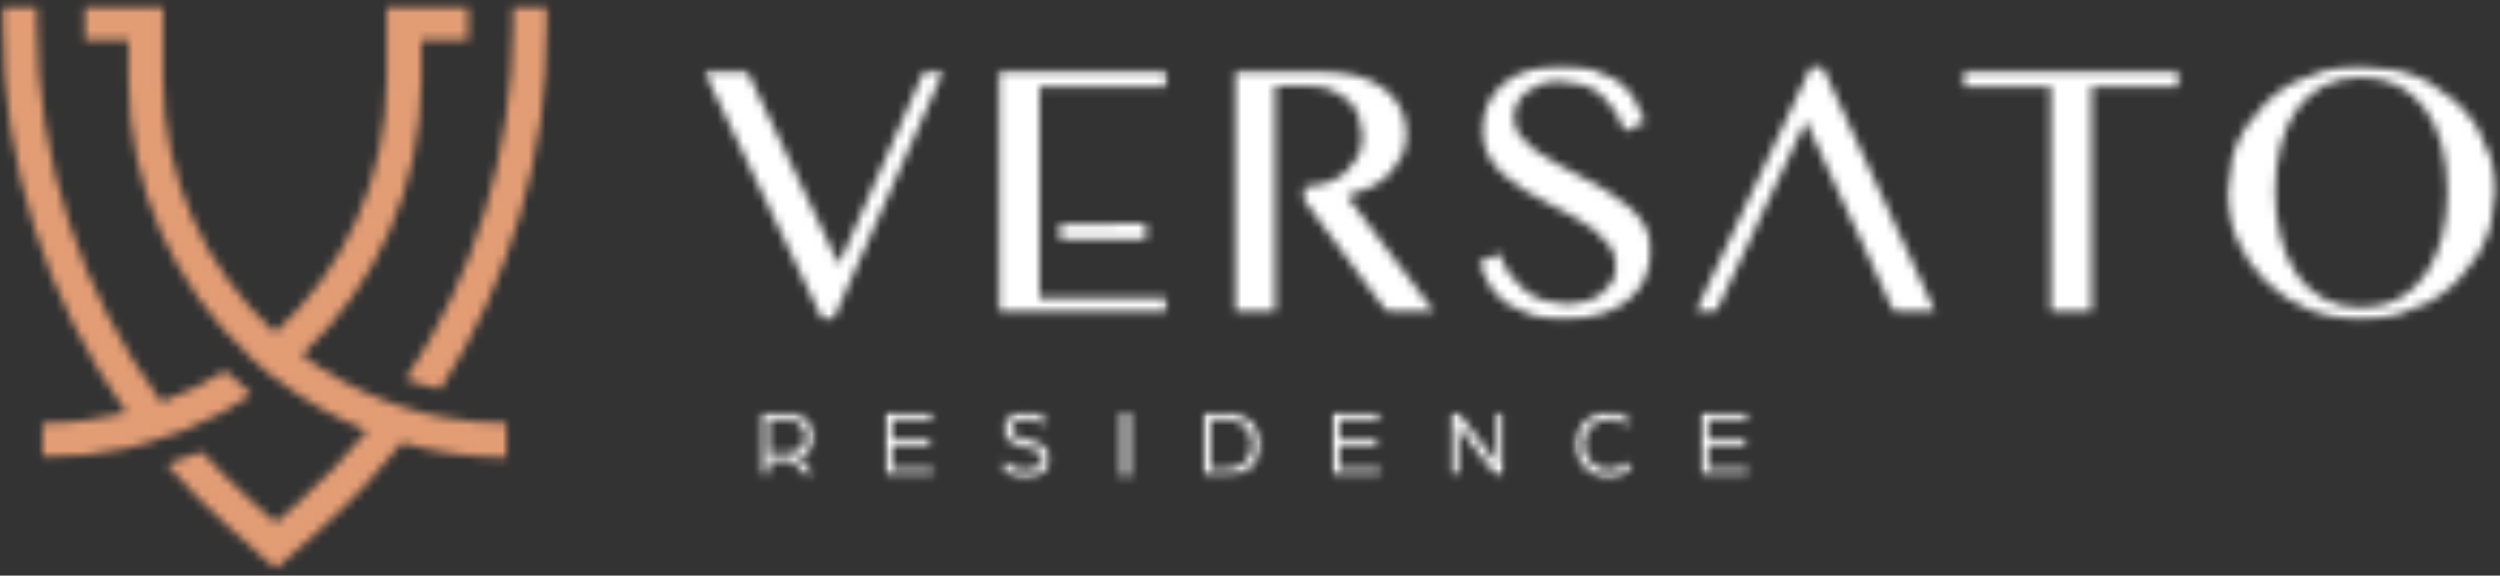
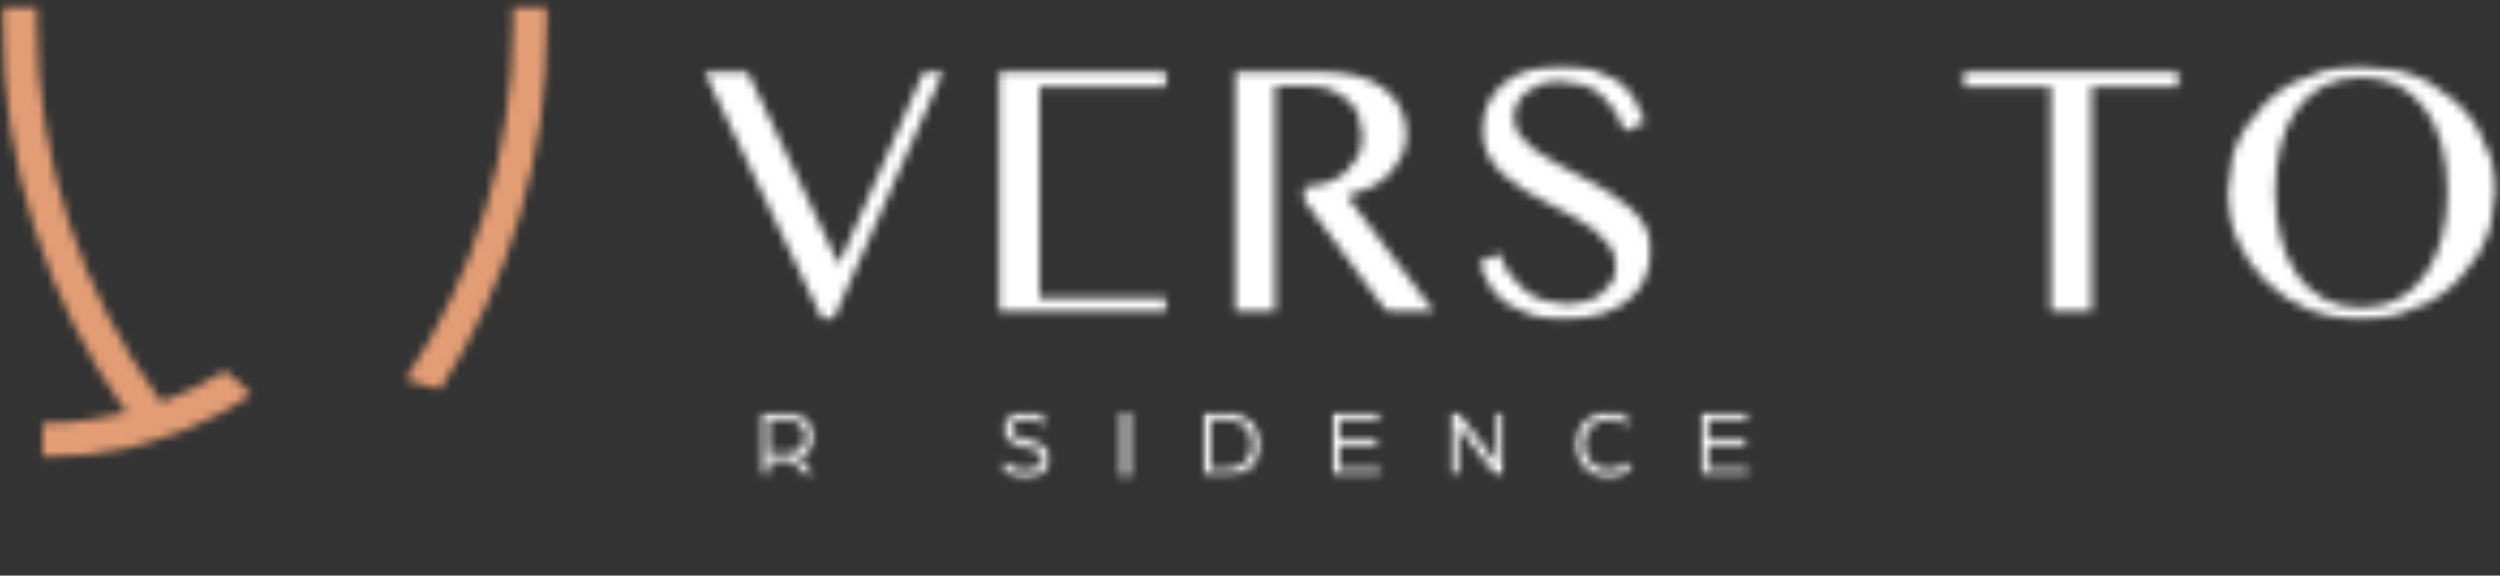
<svg xmlns="http://www.w3.org/2000/svg" width="291" height="67" viewBox="0 0 291 67" fill="none">
  <rect x="0" y="0" width="291" height="67" fill="#333333" stroke="none" />
  <mask id="mask0_104_4" style="mask-type:luminance" maskUnits="userSpaceOnUse" x="46" y="0" width="19" height="46">
    <path d="M64.054 0.365H46.633V45.877H64.054V0.365Z" fill="white" />
  </mask>
  <g mask="url(#mask0_104_4)">
    <mask id="mask1_104_4" style="mask-type:luminance" maskUnits="userSpaceOnUse" x="47" y="0" width="17" height="46">
      <path d="M59.705 0.644V2.852C59.705 17.694 55.264 32.064 47.173 44.192L51.218 45.355C59.292 32.797 63.726 18.056 63.726 2.852V0.644H59.705Z" fill="white" />
    </mask>
    <g mask="url(#mask1_104_4)">
      <path d="M67.982 -3.57H-3.936V70.598H67.982V-3.57Z" fill="#E39D75" />
    </g>
  </g>
  <mask id="mask2_104_4" style="mask-type:luminance" maskUnits="userSpaceOnUse" x="0" y="0" width="30" height="54">
    <path d="M29.777 0.365H0V53.741H29.777V0.365Z" fill="white" />
  </mask>
  <g mask="url(#mask2_104_4)">
    <mask id="mask3_104_4" style="mask-type:luminance" maskUnits="userSpaceOnUse" x="0" y="0" width="30" height="54">
      <path d="M21.366 50.117C24.18 48.988 26.852 47.572 29.338 45.911C28.125 44.908 27.046 43.931 26.22 43.147C23.894 44.613 21.399 45.844 18.786 46.805C9.456 34.112 4.298 18.663 4.298 2.666V0.644H0.278V2.666C0.278 19.051 5.419 34.896 14.732 48.052C11.606 48.836 8.335 49.257 4.964 49.257V53.278C8.361 53.278 11.665 52.89 14.842 52.165C15.424 52.013 16.283 51.786 17.295 51.482L21.298 50.142L21.366 50.117Z" fill="white" />
    </mask>
    <g mask="url(#mask3_104_4)">
      <path d="M67.982 -3.57H-3.936V70.598H67.982V-3.57Z" fill="#E39D75" />
    </g>
  </g>
  <mask id="mask4_104_4" style="mask-type:luminance" maskUnits="userSpaceOnUse" x="9" y="0" width="51" height="67">
-     <path d="M59.554 0.365H9.549V66.67H59.554V0.365Z" fill="white" />
-   </mask>
+     </mask>
  <g mask="url(#mask4_104_4)">
    <mask id="mask5_104_4" style="mask-type:luminance" maskUnits="userSpaceOnUse" x="9" y="0" width="51" height="67">
      <path d="M49.372 48.102L46.835 47.352C46.313 47.175 45.816 46.998 45.352 46.822L45.335 46.847C41.652 45.498 38.213 43.627 35.12 41.318C43.683 33.269 49.044 21.849 49.044 9.198V4.672H54.48V0.652H45.023V9.198C45.023 20.88 40 31.406 32.002 38.73C24.003 31.398 18.98 20.871 18.98 9.198V0.652H9.558V4.672H14.96V9.19C14.96 21.84 20.32 33.261 28.883 41.309L28.833 41.343C29.692 42.144 30.771 43.096 31.934 44.023L31.993 43.973C35.247 46.51 38.862 48.591 42.748 50.142C40.312 53.109 37.64 55.899 34.741 58.486L32.094 60.837L29.237 58.292C27.206 56.489 25.293 54.575 23.489 52.578L19.419 54.036C21.627 56.59 24.012 59.017 26.566 61.293L32.094 66.215L37.413 61.478C40.843 58.419 43.978 55.081 46.785 51.524C50.67 52.654 54.783 53.252 59.023 53.252V49.257C56.57 49.257 54.16 49.03 51.825 48.608L49.355 48.102" fill="white" />
    </mask>
    <g mask="url(#mask5_104_4)">
      <path d="M67.982 -3.57H-3.936V70.598H67.982V-3.57Z" fill="#E39D75" />
    </g>
  </g>
  <mask id="mask6_104_4" style="mask-type:luminance" maskUnits="userSpaceOnUse" x="88" y="47" width="7" height="9">
    <path d="M94.994 47.648H88.252V55.511H94.994V47.648Z" fill="white" />
  </mask>
  <g mask="url(#mask6_104_4)">
    <mask id="mask7_104_4" style="mask-type:luminance" maskUnits="userSpaceOnUse" x="88" y="48" width="7" height="8">
      <path d="M91.631 52.806C92.887 52.806 93.781 51.913 93.781 50.834C93.781 49.755 92.904 48.836 91.648 48.836H89.44V52.806H91.631ZM88.53 48.044H91.564C93.62 48.044 94.733 49.291 94.733 50.825C94.733 51.887 94.118 52.848 93.03 53.278L94.792 55.435H93.713L92.204 53.531C92.011 53.564 91.741 53.59 91.488 53.59H89.44V55.435H88.53V48.044Z" fill="white" />
    </mask>
    <g mask="url(#mask7_104_4)">
      <path d="M135.449 43.712H84.316V60.004H135.449V43.712Z" fill="white" />
    </g>
  </g>
  <mask id="mask8_104_4" style="mask-type:luminance" maskUnits="userSpaceOnUse" x="102" y="47" width="8" height="9">
    <path d="M109.035 47.648H102.858V55.511H109.035V47.648Z" fill="white" />
  </mask>
  <g mask="url(#mask8_104_4)">
    <mask id="mask9_104_4" style="mask-type:luminance" maskUnits="userSpaceOnUse" x="102" y="48" width="7" height="8">
-       <path d="M102.942 48.044H108.538V48.845H103.852V51.087H108.235V51.87H103.852V54.635H108.707V55.435H102.942V48.044Z" fill="white" />
-     </mask>
+       </mask>
    <g mask="url(#mask9_104_4)">
-       <path d="M135.449 43.712H84.316V60.004H135.449V43.712Z" fill="white" />
-     </g>
+       </g>
  </g>
  <mask id="mask10_104_4" style="mask-type:luminance" maskUnits="userSpaceOnUse" x="116" y="47" width="7" height="10">
    <path d="M122.521 47.648H116.343V56.076H122.521V47.648Z" fill="white" />
  </mask>
  <g mask="url(#mask10_104_4)">
    <mask id="mask11_104_4" style="mask-type:luminance" maskUnits="userSpaceOnUse" x="116" y="47" width="7" height="9">
      <path d="M116.469 54.399L116.857 53.716C117.447 54.297 118.247 54.719 119.368 54.719C120.329 54.719 121.332 54.297 121.332 53.387C121.332 52.544 120.371 52.292 119.427 52.056C118.104 51.727 116.781 51.306 116.781 49.932C116.781 48.558 118.045 47.926 119.368 47.926C120.279 47.926 121.113 48.153 121.855 48.743L121.475 49.443C120.818 48.929 120.076 48.76 119.368 48.76C118.66 48.76 117.7 49.106 117.7 49.923C117.7 50.69 118.542 50.943 119.537 51.188C120.902 51.533 122.285 51.997 122.285 53.379C122.285 54.896 120.768 55.545 119.352 55.545C117.936 55.545 117 54.963 116.461 54.39" fill="white" />
    </mask>
    <g mask="url(#mask11_104_4)">
      <path d="M135.449 43.712H84.316V60.004H135.449V43.712Z" fill="white" />
    </g>
  </g>
  <mask id="mask12_104_4" style="mask-type:luminance" maskUnits="userSpaceOnUse" x="130" y="48" width="2" height="8">
    <path d="M131.463 48.044H130.553V55.435H131.463V48.044Z" fill="white" />
  </mask>
  <g mask="url(#mask12_104_4)">
    <path d="M135.449 43.711H84.316V60.003H135.449V43.711Z" fill="white" />
  </g>
  <mask id="mask13_104_4" style="mask-type:luminance" maskUnits="userSpaceOnUse" x="139" y="47" width="9" height="9">
    <path d="M147.072 47.648H139.765V55.511H147.072V47.648Z" fill="white" />
  </mask>
  <g mask="url(#mask13_104_4)">
    <mask id="mask14_104_4" style="mask-type:luminance" maskUnits="userSpaceOnUse" x="140" y="48" width="7" height="8">
      <path d="M142.79 54.643C144.569 54.643 145.766 53.413 145.766 51.744C145.766 50.075 144.577 48.836 142.79 48.836H140.953V54.635H142.79M140.043 48.044H142.849C145.226 48.044 146.718 49.721 146.718 51.744C146.718 53.767 145.226 55.444 142.849 55.444H140.043V48.044Z" fill="white" />
    </mask>
    <g mask="url(#mask14_104_4)">
      <path d="M207.755 43.712H135.837V60.004H207.755V43.712Z" fill="white" />
    </g>
  </g>
  <mask id="mask15_104_4" style="mask-type:luminance" maskUnits="userSpaceOnUse" x="154" y="47" width="8" height="9">
    <path d="M161.113 47.648H154.935V55.511H161.113V47.648Z" fill="white" />
  </mask>
  <g mask="url(#mask15_104_4)">
    <mask id="mask16_104_4" style="mask-type:luminance" maskUnits="userSpaceOnUse" x="154" y="48" width="7" height="8">
      <path d="M154.986 48.044H160.582V48.845H155.905V51.087H160.287V51.87H155.905V54.635H160.759V55.435H154.986V48.044Z" fill="white" />
    </mask>
    <g mask="url(#mask16_104_4)">
      <path d="M207.755 43.712H135.837V60.004H207.755V43.712Z" fill="white" />
    </g>
  </g>
  <mask id="mask17_104_4" style="mask-type:luminance" maskUnits="userSpaceOnUse" x="168" y="47" width="8" height="9">
    <path d="M175.163 47.648H168.42V55.511H175.163V47.648Z" fill="white" />
  </mask>
  <g mask="url(#mask17_104_4)">
    <mask id="mask18_104_4" style="mask-type:luminance" maskUnits="userSpaceOnUse" x="168" y="48" width="8" height="8">
      <path d="M168.842 48.044H169.752L173.435 52.848C173.815 53.354 174.219 54.045 174.219 54.045V48.044H175.129V55.435H174.202L170.587 50.741C170.14 50.159 169.752 49.46 169.752 49.46V55.427H168.842V48.044Z" fill="white" />
    </mask>
    <g mask="url(#mask18_104_4)">
      <path d="M207.755 43.712H135.837V60.004H207.755V43.712Z" fill="white" />
    </g>
  </g>
  <mask id="mask19_104_4" style="mask-type:luminance" maskUnits="userSpaceOnUse" x="183" y="47" width="8" height="10">
    <path d="M190.334 47.648H183.027V56.076H190.334V47.648Z" fill="white" />
  </mask>
  <g mask="url(#mask19_104_4)">
    <mask id="mask20_104_4" style="mask-type:luminance" maskUnits="userSpaceOnUse" x="183" y="47" width="8" height="9">
      <path d="M183.414 51.727C183.414 49.611 185.066 47.926 187.274 47.926C188.252 47.926 189.154 48.28 189.82 48.87L189.28 49.485C188.724 49.005 188.058 48.752 187.325 48.752C185.614 48.752 184.358 50.083 184.358 51.718C184.358 53.353 185.614 54.711 187.266 54.711C188.117 54.711 188.901 54.365 189.432 53.8L190.005 54.432C189.322 55.115 188.362 55.553 187.266 55.553C185.066 55.553 183.406 53.868 183.406 51.727" fill="white" />
    </mask>
    <g mask="url(#mask20_104_4)">
      <path d="M207.755 43.712H135.837V60.004H207.755V43.712Z" fill="white" />
    </g>
  </g>
  <mask id="mask21_104_4" style="mask-type:luminance" maskUnits="userSpaceOnUse" x="197" y="47" width="7" height="9">
    <path d="M203.819 47.648H197.641V55.511H203.819V47.648Z" fill="white" />
  </mask>
  <g mask="url(#mask21_104_4)">
    <mask id="mask22_104_4" style="mask-type:luminance" maskUnits="userSpaceOnUse" x="197" y="48" width="7" height="8">
      <path d="M197.928 48.044H203.524V48.845H198.838V51.087H203.22V51.87H198.838V54.635H203.692V55.435H197.928V48.044Z" fill="white" />
    </mask>
    <g mask="url(#mask22_104_4)">
      <path d="M207.755 43.712H135.837V60.004H207.755V43.712Z" fill="white" />
    </g>
  </g>
  <mask id="mask23_104_4" style="mask-type:luminance" maskUnits="userSpaceOnUse" x="81" y="7" width="30" height="31">
    <path d="M110.325 7.909H81.669V37.685H110.325V7.909Z" fill="white" />
  </mask>
  <g mask="url(#mask23_104_4)">
    <mask id="mask24_104_4" style="mask-type:luminance" maskUnits="userSpaceOnUse" x="81" y="8" width="29" height="30">
      <path d="M86.962 8.263L97.641 30.758L107.561 8.263H109.819L96.983 37.197H95.744L81.947 8.263H86.962Z" fill="white" />
    </mask>
    <g mask="url(#mask24_104_4)">
      <path d="M294.616 3.408H77.733V41.613H294.616V3.408Z" fill="white" />
    </g>
  </g>
  <mask id="mask25_104_4" style="mask-type:luminance" maskUnits="userSpaceOnUse" x="115" y="7" width="21" height="30">
    <path d="M135.921 7.909H115.694V36.565H135.921V7.909Z" fill="white" />
  </mask>
  <g mask="url(#mask25_104_4)">
    <mask id="mask26_104_4" style="mask-type:luminance" maskUnits="userSpaceOnUse" x="116" y="8" width="20" height="29">
      <path d="M121.004 22.034V34.702H135.905V36.539H116.242V8.263H135.905V10.092H121.004V20.205V22.034Z" fill="white" />
    </mask>
    <g mask="url(#mask26_104_4)">
      <path d="M294.936 3.408H78.053V41.613H294.936V3.408Z" fill="white" />
    </g>
  </g>
  <mask id="mask27_104_4" style="mask-type:luminance" maskUnits="userSpaceOnUse" x="171" y="7" width="22" height="31">
    <path d="M192.677 7.344H171.884V37.685H192.677V7.344Z" fill="white" />
  </mask>
  <g mask="url(#mask27_104_4)">
    <mask id="mask28_104_4" style="mask-type:luminance" maskUnits="userSpaceOnUse" x="172" y="7" width="21" height="31">
      <path d="M182.403 35.41L184.468 35.123C185.15 34.929 185.766 34.643 186.305 34.272L187.603 32.89C187.932 32.342 188.092 31.71 188.092 30.977C188.092 30.108 187.864 29.341 187.418 28.667L185.656 26.813C184.931 26.248 184.105 25.726 183.17 25.22L180.321 23.728C179.352 23.231 178.408 22.709 177.472 22.161L174.986 20.323C174.261 19.649 173.671 18.891 173.225 18.065C172.778 17.239 172.55 16.278 172.55 15.199C172.55 14.12 172.753 13.117 173.157 12.19C173.562 11.263 174.152 10.471 174.935 9.788C175.719 9.105 176.68 8.583 177.826 8.204C178.973 7.824 180.304 7.622 181.779 7.622C183.119 7.622 184.308 7.765 185.361 8.052L188.134 9.308C188.935 9.864 189.609 10.547 190.157 11.356L191.497 14.171L189.07 15.283C188.783 14.415 188.421 13.623 187.982 12.906L186.406 11.061C185.799 10.547 185.083 10.159 184.282 9.881L181.56 9.468C180.667 9.468 179.883 9.594 179.217 9.839L177.54 10.816C177.093 11.221 176.756 11.676 176.537 12.182L176.208 13.201C176.208 14.466 176.436 15.148 176.891 15.764L178.703 17.508C179.453 18.056 180.313 18.587 181.273 19.093L184.206 20.652C185.201 21.175 186.179 21.722 187.139 22.296L189.71 24.158C190.46 24.832 191.067 25.574 191.522 26.375C191.977 27.175 192.205 28.077 192.205 29.072C192.205 30.193 191.994 31.255 191.564 32.241C191.134 33.227 190.494 34.087 189.643 34.82C188.791 35.553 187.729 36.135 186.465 36.556C185.201 36.977 183.726 37.197 182.049 37.197C180.684 37.197 179.47 37.045 178.399 36.75L175.576 35.452C174.758 34.887 174.059 34.188 173.477 33.37L172.045 30.564L174.581 29.518C174.876 30.446 175.281 31.272 175.787 31.988L177.548 33.834C178.214 34.339 178.956 34.727 179.773 34.997L182.386 35.401" fill="white" />
    </mask>
    <g mask="url(#mask28_104_4)">
      <path d="M294.936 3.408H78.053V41.613H294.936V3.408Z" fill="white" />
    </g>
  </g>
  <mask id="mask29_104_4" style="mask-type:luminance" maskUnits="userSpaceOnUse" x="197" y="7" width="29" height="30">
-     <path d="M225.825 7.344H197.169V36.564H225.825V7.344Z" fill="white" />
-   </mask>
+     </mask>
  <g mask="url(#mask29_104_4)">
    <mask id="mask30_104_4" style="mask-type:luminance" maskUnits="userSpaceOnUse" x="197" y="7" width="29" height="30">
      <path d="M215.349 25.279L210.207 14.086L204.915 25.279L204.08 27.116L199.622 36.539H197.236L210.873 7.622H212.07L225.378 36.539H220.54L216.234 27.116" fill="white" />
    </mask>
    <g mask="url(#mask30_104_4)">
      <path d="M294.936 3.408H78.053V41.613H294.936V3.408Z" fill="white" />
    </g>
  </g>
  <mask id="mask31_104_4" style="mask-type:luminance" maskUnits="userSpaceOnUse" x="228" y="7" width="26" height="30">
    <path d="M253.916 7.909H228.067V36.565H253.916V7.909Z" fill="white" />
  </mask>
  <g mask="url(#mask31_104_4)">
    <mask id="mask32_104_4" style="mask-type:luminance" maskUnits="userSpaceOnUse" x="228" y="8" width="26" height="29">
      <path d="M253.697 8.263V10.092H243.465V36.539H238.712V10.092H228.471V8.263H253.697Z" fill="white" />
    </mask>
    <g mask="url(#mask32_104_4)">
      <path d="M294.936 3.408H78.053V41.613H294.936V3.408Z" fill="white" />
    </g>
  </g>
  <mask id="mask33_104_4" style="mask-type:luminance" maskUnits="userSpaceOnUse" x="258" y="7" width="33" height="31">
    <path d="M291 7.344H258.973V37.685H291V7.344Z" fill="white" />
  </mask>
  <g mask="url(#mask33_104_4)">
    <mask id="mask34_104_4" style="mask-type:luminance" maskUnits="userSpaceOnUse" x="259" y="7" width="32" height="31">
      <path d="M274.86 35.814C276.478 35.814 277.911 35.477 279.158 34.803C280.406 34.129 281.451 33.185 282.302 31.971C283.153 30.757 283.794 29.333 284.232 27.681C284.67 26.029 284.881 24.226 284.881 22.262C284.881 20.298 284.662 18.528 284.232 16.901C283.802 15.275 283.153 13.884 282.302 12.704C281.451 11.524 280.397 10.622 279.158 9.973C277.919 9.324 276.478 9.004 274.86 9.004C273.242 9.004 271.767 9.324 270.52 9.973C269.272 10.622 268.227 11.533 267.384 12.704C266.541 13.876 265.901 15.275 265.479 16.901C265.058 18.528 264.839 20.306 264.839 22.262C264.839 24.217 265.05 26.029 265.479 27.681C265.909 29.333 266.541 30.757 267.384 31.971C268.227 33.185 269.272 34.12 270.52 34.803C271.767 35.486 273.208 35.814 274.86 35.814ZM274.86 37.197C272.669 37.197 270.629 36.809 268.733 36.025C266.836 35.241 265.184 34.171 263.785 32.814C262.386 31.457 261.282 29.872 260.482 28.06C259.681 26.248 259.276 24.31 259.276 22.253L259.824 18.351C260.187 17.104 260.701 15.932 261.366 14.853L263.785 11.903C264.729 11.018 265.783 10.252 266.929 9.619L270.663 8.153C272.003 7.807 273.402 7.63 274.86 7.63L279.057 8.153C280.397 8.498 281.645 8.987 282.799 9.619L285.943 11.903C286.879 12.797 287.688 13.774 288.362 14.853L289.921 18.351C290.284 19.598 290.469 20.905 290.469 22.253L289.921 26.206C289.559 27.479 289.036 28.667 288.362 29.78L285.943 32.805C285.008 33.716 283.954 34.499 282.799 35.148L279.057 36.666C277.717 37.02 276.318 37.197 274.86 37.197Z" fill="white" />
    </mask>
    <g mask="url(#mask34_104_4)">
      <path d="M294.936 3.408H78.053V41.613H294.936V3.408Z" fill="white" />
    </g>
  </g>
  <mask id="mask35_104_4" style="mask-type:luminance" maskUnits="userSpaceOnUse" x="123" y="26" width="11" height="2">
-     <path d="M133.356 26.018L123.377 26.06L123.385 27.889L133.364 27.847L133.356 26.018Z" fill="white" />
-   </mask>
+     </mask>
  <g mask="url(#mask35_104_4)">
    <path d="M294.836 2.704L77.955 3.612L78.115 41.817L294.996 40.908L294.836 2.704Z" fill="white" />
  </g>
  <mask id="mask36_104_4" style="mask-type:luminance" maskUnits="userSpaceOnUse" x="143" y="7" width="25" height="30">
    <path d="M167.392 7.909H143.229V36.565H167.392V7.909Z" fill="white" />
  </mask>
  <g mask="url(#mask36_104_4)">
    <mask id="mask37_104_4" style="mask-type:luminance" maskUnits="userSpaceOnUse" x="143" y="8" width="25" height="29">
      <path d="M156.806 22.827L159.621 21.773C160.473 21.326 161.206 20.795 161.804 20.172L163.212 18.09C163.549 17.323 163.709 16.497 163.709 15.62C163.709 14.559 163.49 13.572 163.06 12.671C162.63 11.769 161.981 10.993 161.13 10.336C160.279 9.679 159.217 9.165 157.944 8.802C156.672 8.44 155.18 8.263 153.486 8.263H143.675V36.539H148.429V10.033H152.609C153.477 10.033 154.278 10.176 155.011 10.463L156.908 11.642C157.439 12.148 157.852 12.755 158.146 13.463L158.585 15.806C158.585 16.733 158.399 17.559 158.028 18.301L156.486 20.189C155.829 20.711 155.045 21.107 154.143 21.394L151.8 21.798V23.299L161.594 36.531H167.114L156.806 22.827Z" fill="white" />
    </mask>
    <g mask="url(#mask37_104_4)">
      <path d="M294.936 3.408H78.053V41.613H294.936V3.408Z" fill="white" />
    </g>
  </g>
</svg>